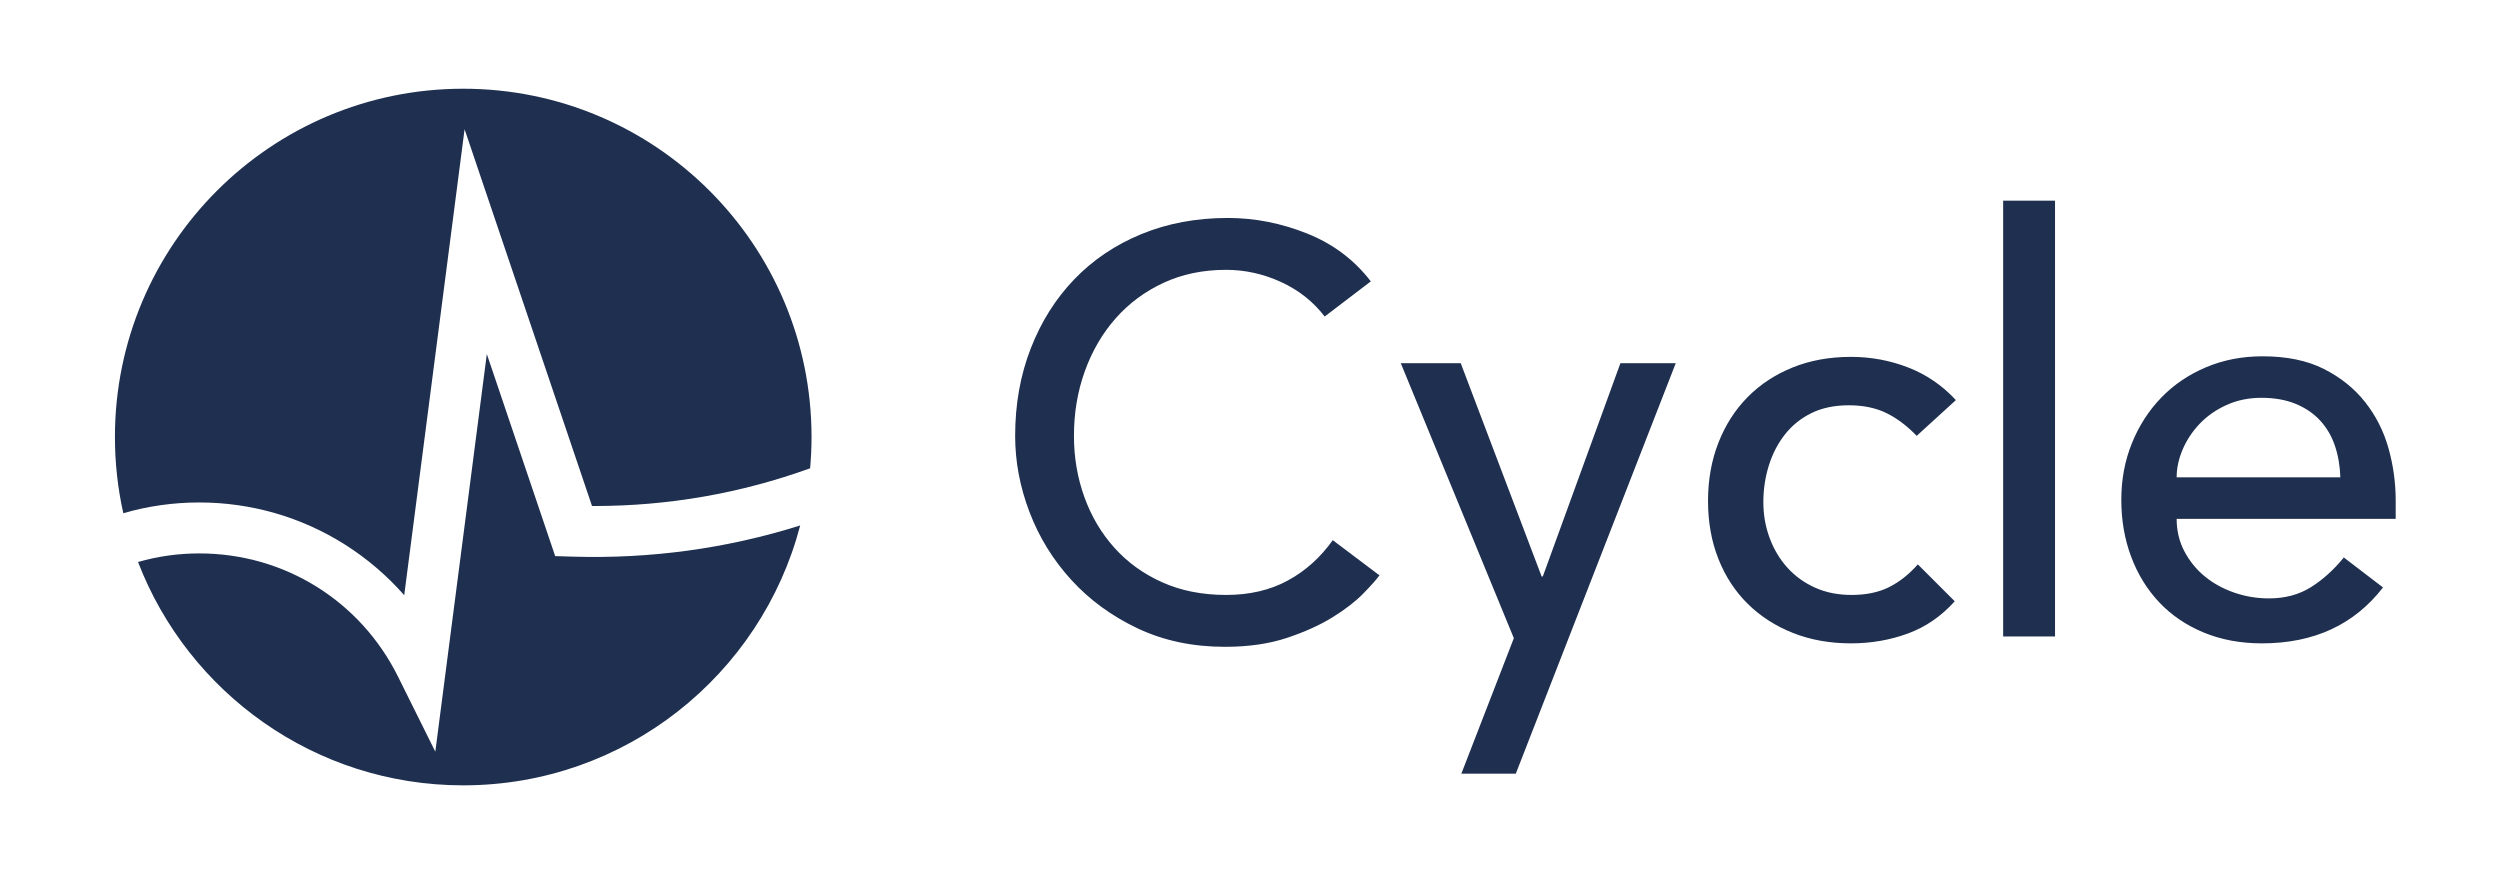
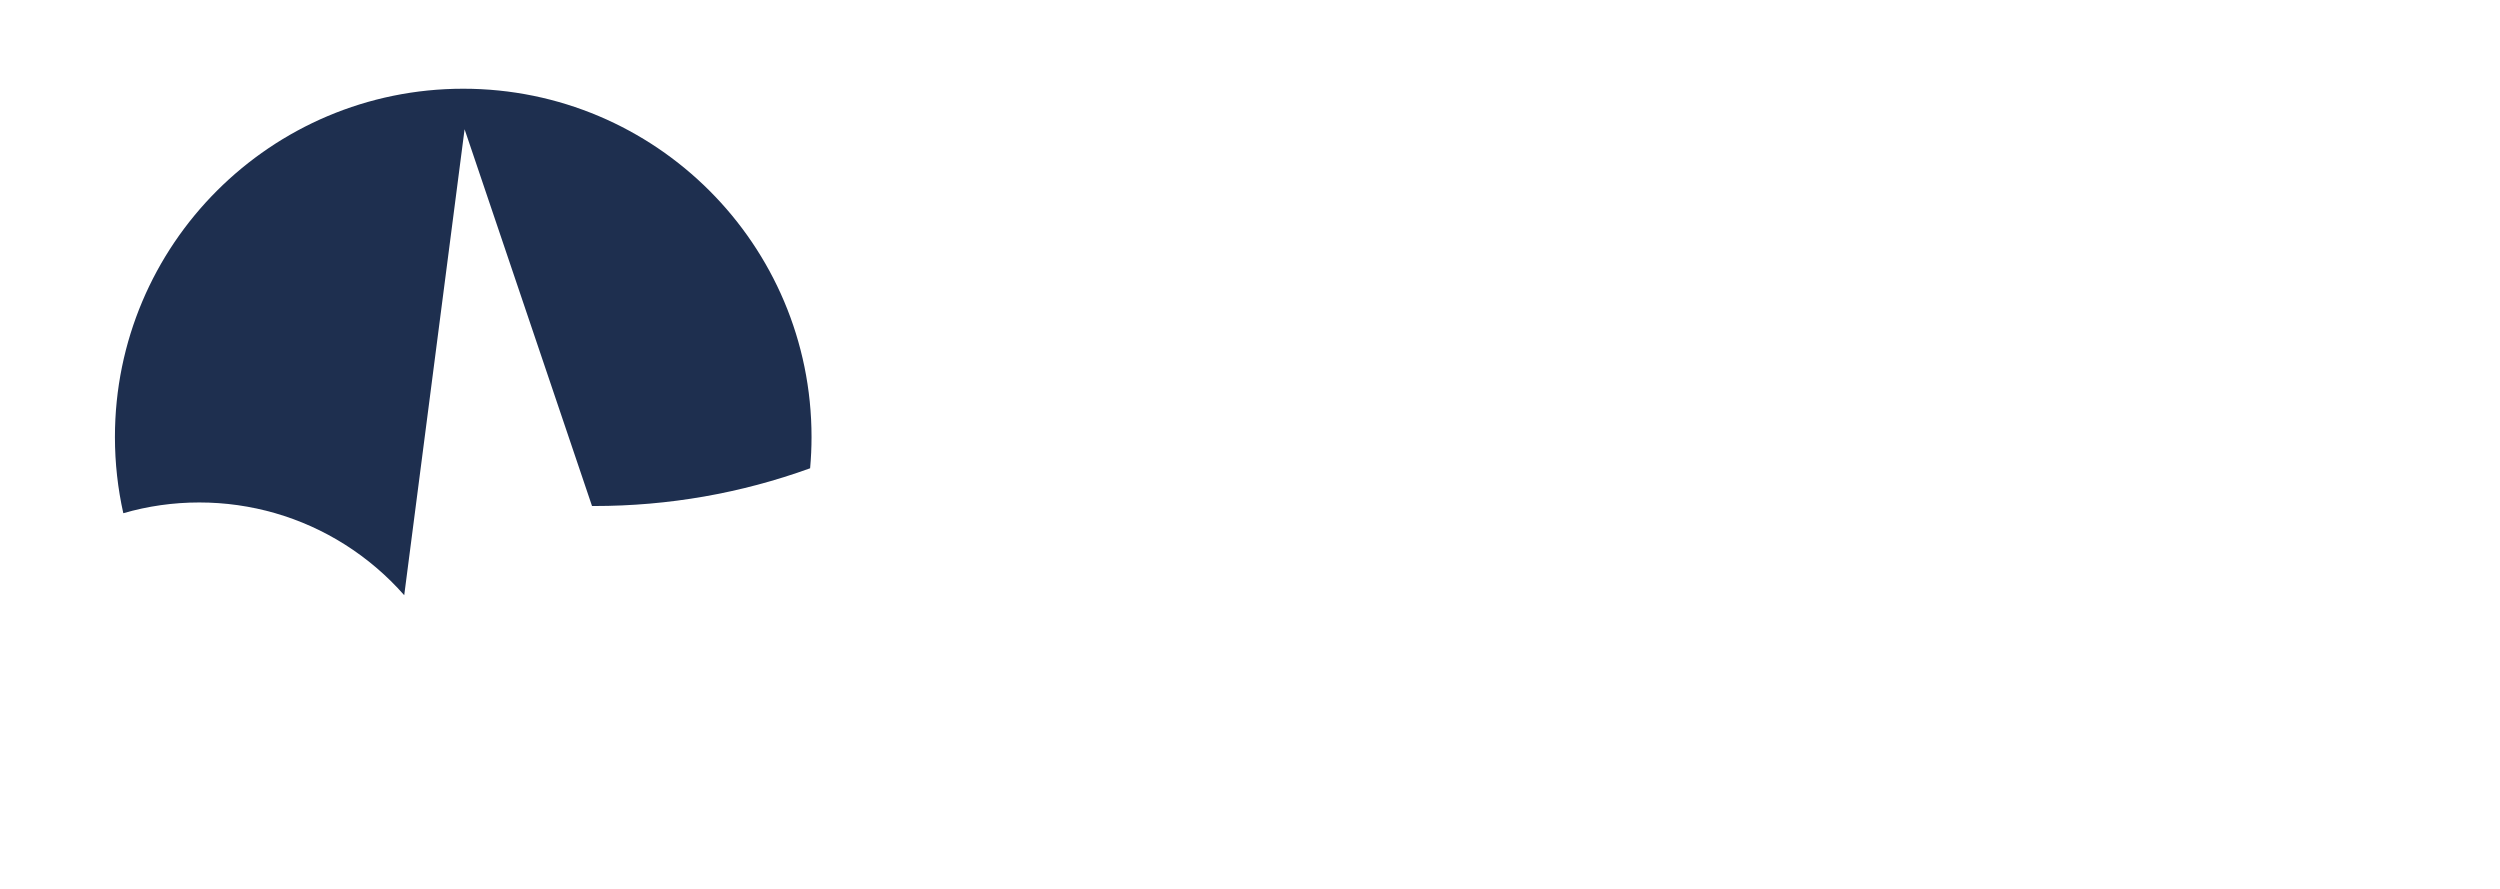
<svg xmlns="http://www.w3.org/2000/svg" xmlns:ns1="http://sodipodi.sourceforge.net/DTD/sodipodi-0.dtd" xmlns:ns2="http://www.inkscape.org/namespaces/inkscape" version="1.1" id="svg2" xml:space="preserve" width="1700.787" height="604.724" viewBox="0 0 1700.787 604.724" ns1:docname="logo_Cycle_transp.svg" ns2:export-filename="C:\Users\Alex\Dropbox (Cycle)\Cycle Team Folder\Admin\Logo, colors, fonts\Logo\logo_transparent.png" ns2:export-xdpi="300" ns2:export-ydpi="300" ns2:version="0.92.3 (2405546, 2018-03-11)">
  <defs id="defs6">
    <clipPath clipPathUnits="userSpaceOnUse" id="clipPath18">
      <path d="M 0,453.543 H 1275.59 V 0 H 0 Z" id="path16" ns2:connector-curvature="0" />
    </clipPath>
  </defs>
  <ns1:namedview pagecolor="#ffffff" bordercolor="#666666" borderopacity="1" objecttolerance="10" gridtolerance="10" guidetolerance="10" ns2:pageopacity="0" ns2:pageshadow="2" ns2:window-width="1920" ns2:window-height="1137" id="namedview4" showgrid="false" ns2:zoom="0.22460194" ns2:cx="850.39337" ns2:cy="302.362" ns2:window-x="-8" ns2:window-y="-8" ns2:window-maximized="1" ns2:current-layer="g10" />
  <g id="g10" ns2:groupmode="layer" ns2:label="logo_Cycle_transp" transform="matrix(1.333,0,0,-1.333,0,604.724)">
    <g id="g12">
      <g id="g14" clip-path="url(#clipPath18)">
        <g id="g20" transform="translate(745.817,58.797)">
-           <path d="M 0,0 H 27.787 L 109.42,209.488 H 81.179 L 41.573,100.637 H 40.978 L -0.312,209.488 H -30.905 L 26.793,69.16 Z m 448.613,151.238 c -0.194,5.883 -1.13,11.278 -2.793,16.182 -1.666,4.898 -4.168,9.166 -7.501,12.797 -3.337,3.627 -7.501,6.47 -12.504,8.531 -5.003,2.059 -10.841,3.088 -17.507,3.088 -6.469,0 -12.408,-1.227 -17.795,-3.678 -5.395,-2.453 -9.957,-5.64 -13.682,-9.56 -3.728,-3.926 -6.621,-8.287 -8.68,-13.092 -2.054,-4.809 -3.087,-9.559 -3.087,-14.268 z m -83.549,-21.181 c 0,-6.082 1.324,-11.619 3.971,-16.621 2.651,-5 6.129,-9.268 10.449,-12.799 4.307,-3.53 9.307,-6.278 14.999,-8.237 5.686,-1.962 11.569,-2.941 17.654,-2.941 8.231,0 15.393,1.912 21.477,5.736 6.073,3.823 11.662,8.871 16.766,15.151 L 470.386,95.049 C 455.678,76.023 435.083,66.512 408.605,66.512 c -10.99,0 -20.94,1.869 -29.862,5.59 -8.925,3.724 -16.474,8.873 -22.648,15.445 -6.182,6.568 -10.939,14.312 -14.272,23.242 -3.337,8.92 -5.003,18.578 -5.003,28.977 0,10.392 1.812,20.05 5.447,28.976 3.624,8.922 8.627,16.67 14.999,23.242 6.375,6.569 13.976,11.717 22.804,15.446 8.825,3.722 18.429,5.588 28.83,5.588 12.356,0 22.798,-2.161 31.331,-6.471 8.531,-4.318 15.543,-9.957 21.035,-16.918 5.485,-6.963 9.463,-14.809 11.912,-23.533 2.449,-8.731 3.679,-17.606 3.679,-26.623 v -9.416 z m -88.547,162.394 h 26.478 V 70.043 H 276.517 Z M 232.39,172.418 c -4.907,5.102 -10.055,8.975 -15.446,11.623 -5.394,2.646 -11.818,3.973 -19.271,3.973 -7.259,0 -13.581,-1.327 -18.969,-3.973 -5.402,-2.648 -9.909,-6.279 -13.537,-10.885 -3.631,-4.611 -6.375,-9.904 -8.235,-15.886 -1.869,-5.987 -2.8,-12.209 -2.8,-18.68 0,-6.473 1.077,-12.606 3.239,-18.389 2.159,-5.785 5.194,-10.838 9.119,-15.15 3.926,-4.317 8.631,-7.699 14.123,-10.151 5.491,-2.455 11.665,-3.677 18.536,-3.677 7.45,0 13.825,1.326 19.122,3.972 5.294,2.649 10.193,6.52 14.708,11.621 l 18.831,-18.83 c -6.872,-7.648 -14.857,-13.14 -23.98,-16.474 -9.119,-3.33 -18.782,-5 -28.978,-5 -10.79,0 -20.644,1.765 -29.565,5.297 -8.926,3.529 -16.624,8.48 -23.097,14.855 -6.468,6.371 -11.471,14.02 -15.002,22.945 -3.53,8.924 -5.297,18.78 -5.297,29.567 0,10.785 1.767,20.689 5.297,29.715 3.531,9.015 8.482,16.769 14.857,23.24 6.372,6.473 14.018,11.519 22.947,15.15 8.922,3.627 18.876,5.444 29.86,5.444 10.196,0 19.956,-1.817 29.273,-5.444 9.312,-3.631 17.403,-9.172 24.271,-16.623 z m -302.131,60.9 c -5.883,7.649 -13.34,13.532 -22.359,17.649 -9.025,4.121 -18.341,6.179 -27.95,6.179 -11.765,0 -22.406,-2.205 -31.916,-6.619 -9.518,-4.412 -17.653,-10.443 -24.416,-18.091 -6.77,-7.649 -12.019,-16.624 -15.74,-26.918 -3.729,-10.297 -5.593,-21.331 -5.593,-33.1 0,-10.982 1.768,-21.377 5.298,-31.182 3.53,-9.808 8.627,-18.437 15.3,-25.888 6.663,-7.455 14.802,-13.34 24.416,-17.653 9.604,-4.316 20.491,-6.472 32.651,-6.472 11.964,0 22.459,2.451 31.482,7.355 9.018,4.901 16.668,11.768 22.946,20.594 l 23.83,-17.945 c -1.572,-2.161 -4.32,-5.25 -8.238,-9.268 -3.926,-4.021 -9.119,-8.043 -15.592,-12.063 -6.472,-4.021 -14.272,-7.55 -23.387,-10.589 -9.119,-3.037 -19.666,-4.559 -31.626,-4.559 -16.474,0 -31.331,3.141 -44.57,9.412 -13.239,6.276 -24.52,14.512 -33.833,24.713 -9.316,10.195 -16.43,21.719 -21.329,34.568 -4.903,12.842 -7.356,25.836 -7.356,38.977 0,16.08 2.651,30.937 7.942,44.57 5.301,13.631 12.701,25.399 22.216,35.305 9.51,9.9 20.933,17.602 34.272,23.094 13.336,5.488 28.048,8.236 44.127,8.236 13.728,0 27.212,-2.645 40.454,-7.941 13.239,-5.296 24.069,-13.436 32.506,-24.42 z" style="fill:#1e2f4f;fill-opacity:1;fill-rule:nonzero;stroke:none" id="path22" ns2:connector-curvature="0" />
-         </g>
+           </g>
        <g id="g24" transform="translate(101.728,197.217)">
          <path d="m 0,0 c 26.4,0 52.096,-7.428 74.309,-21.481 11.328,-7.167 21.505,-15.883 30.262,-25.85 l 30.808,237.803 65.037,-192.283 c 0.375,-0.001 0.747,-0.001 1.122,-0.001 37.9,0 74.865,6.478 110.191,19.262 0.466,5.254 0.719,10.57 0.719,15.945 0,98.174 -79.587,177.762 -177.761,177.762 -98.175,0 -177.762,-79.588 -177.762,-177.762 0,-13.357 1.483,-26.365 4.276,-38.879 C -26.276,-1.848 -13.293,0 0,0" style="fill:#1e2f4f;fill-opacity:1;fill-rule:nonzero;stroke:none" id="path26" ns2:connector-curvature="0" />
        </g>
        <g id="g28" transform="translate(292.373,169.568)">
-           <path d="m 0,0 -9.029,0.272 -34.882,103.129 -26.291,-202.94 -19.037,38.31 c -19.274,38.785 -58.13,62.877 -101.407,62.877 -10.719,0 -21.186,-1.474 -31.281,-4.377 25.634,-66.669 90.271,-113.99 165.969,-113.99 82.582,0 152.006,56.318 171.976,132.641 C 78.682,4.155 39.78,-1.193 0,0" style="fill:#1e2f4f;fill-opacity:1;fill-rule:nonzero;stroke:none" id="path30" ns2:connector-curvature="0" />
-         </g>
+           </g>
      </g>
    </g>
  </g>
</svg>